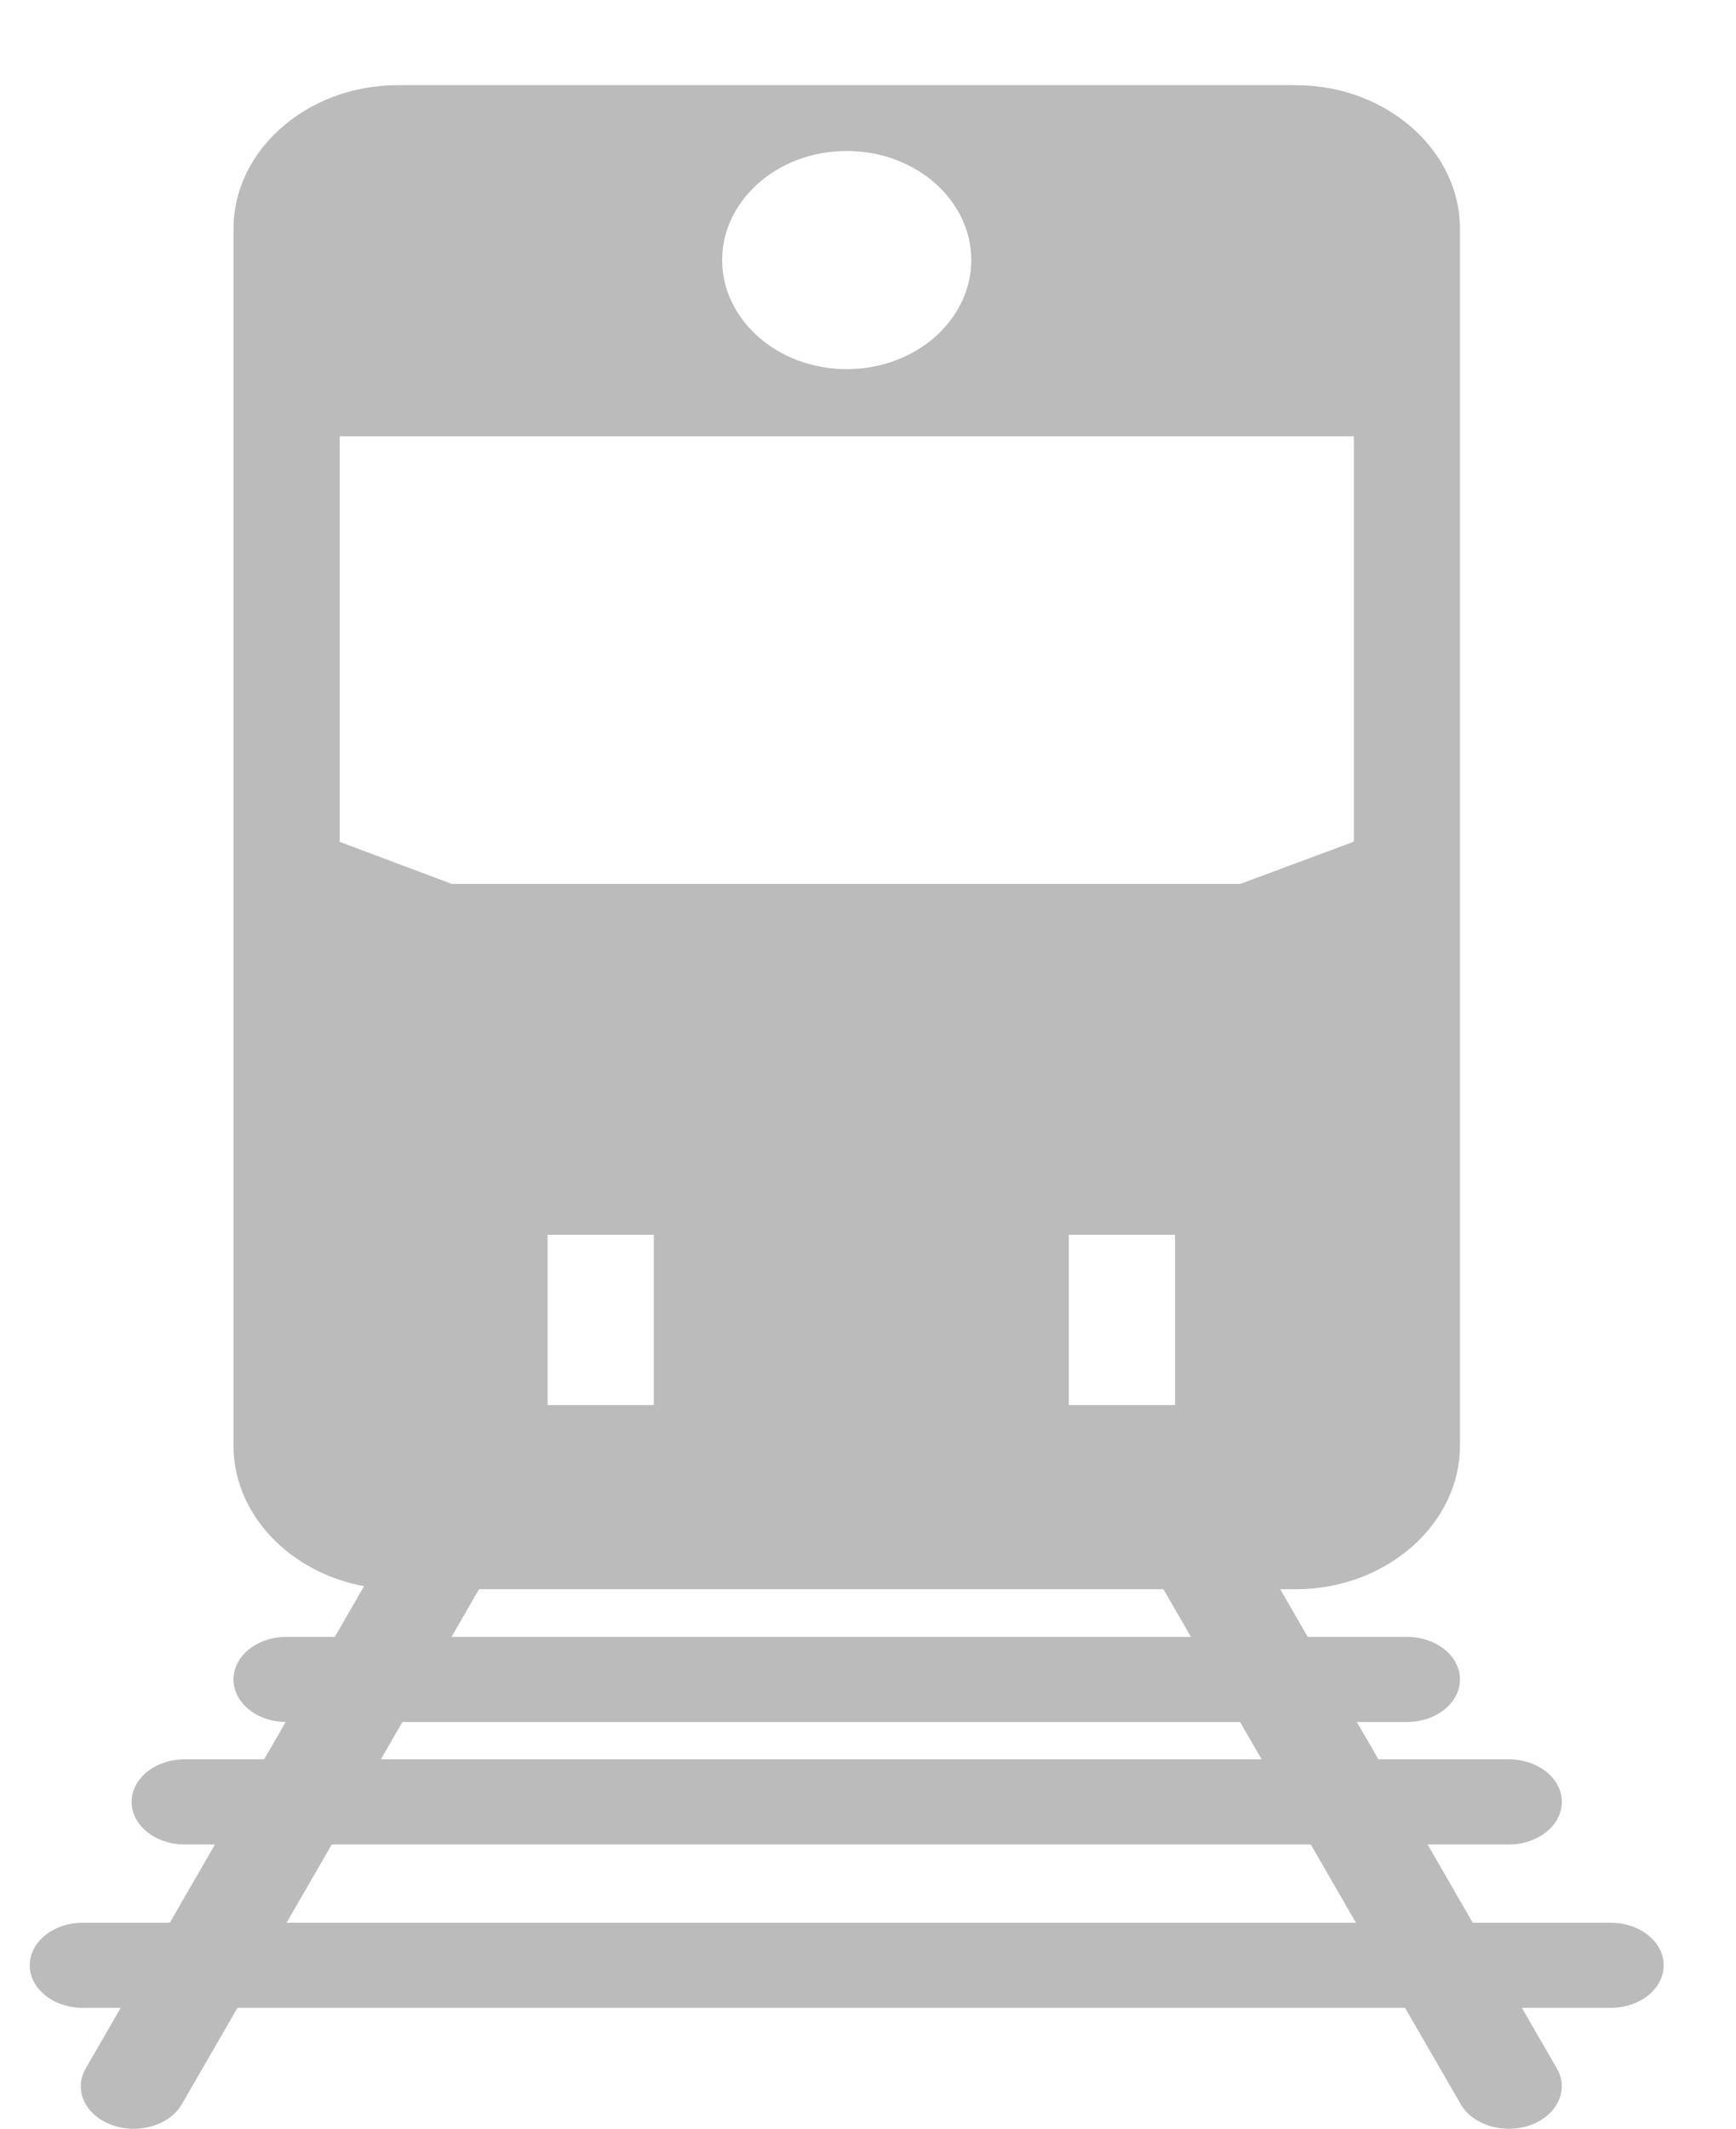
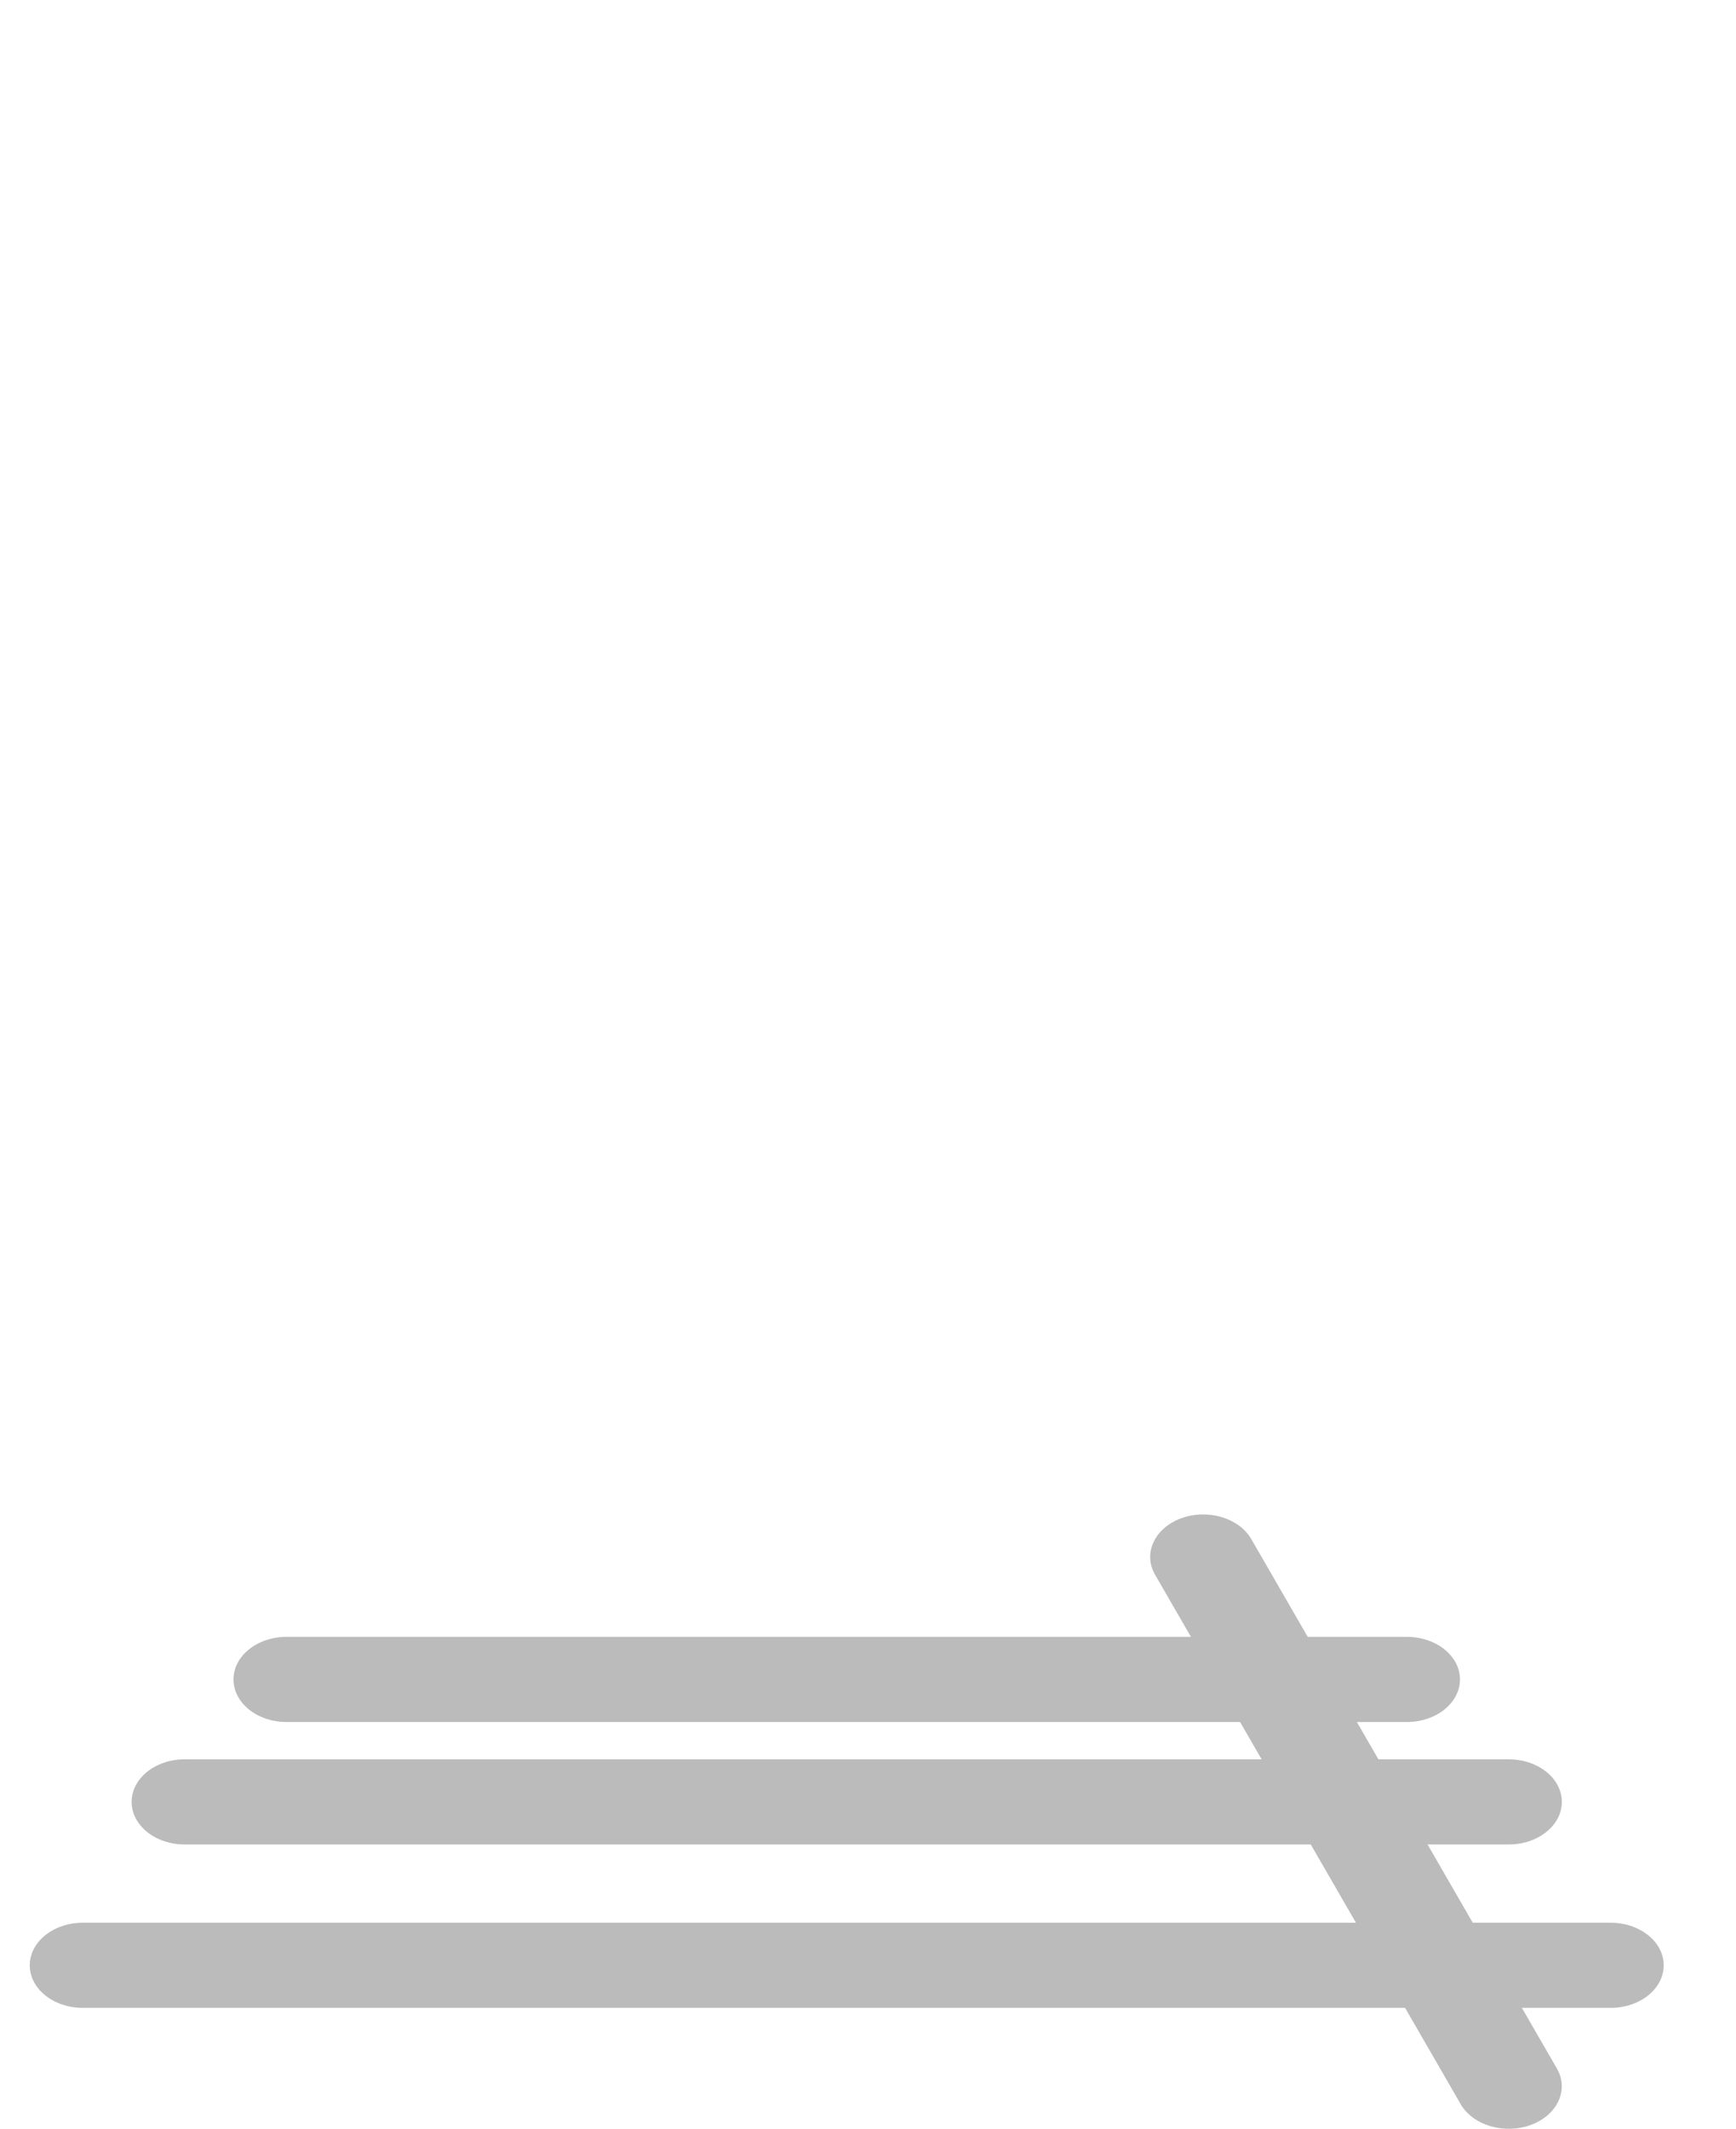
<svg xmlns="http://www.w3.org/2000/svg" fill="none" height="17.66" viewBox="10 3 12.50 25" width="14.41">
  <g clipPath="url(#clip0_19_3037)">
-     <path d="M11.778 21.492C11.922 21.242 11.786 20.946 11.474 20.83C11.162 20.715 10.791 20.824 10.648 21.074L7.057 27.291C6.913 27.541 7.049 27.838 7.362 27.953C7.674 28.068 8.044 27.959 8.188 27.709L11.778 21.492Z" fill="#bbb" />
    <path d="M20.754 21.074C20.61 20.824 20.24 20.715 19.928 20.83C19.616 20.946 19.479 21.242 19.623 21.492L23.214 27.709C23.358 27.959 23.728 28.068 24.04 27.953C24.352 27.838 24.489 27.541 24.345 27.291L20.754 21.074Z" fill="#bbb" />
    <path d="M9.418 22.222C9.073 22.222 8.794 22.446 8.794 22.722C8.794 22.998 9.073 23.222 9.418 23.222H22.582C22.927 23.222 23.206 22.998 23.206 22.722C23.206 22.446 22.927 22.222 22.582 22.222H9.418Z" fill="#bbb" />
    <path d="M8.221 23.66C7.876 23.66 7.597 23.884 7.597 24.16C7.597 24.436 7.876 24.66 8.221 24.66H23.779C24.124 24.66 24.403 24.436 24.403 24.16C24.403 23.884 24.124 23.66 23.779 23.66H8.221Z" fill="#bbb" />
    <path d="M7.024 25.579C6.679 25.579 6.4 25.803 6.4 26.079C6.4 26.355 6.679 26.579 7.024 26.579H24.976C25.321 26.579 25.6 26.355 25.6 26.079C25.6 25.803 25.321 25.579 24.976 25.579H7.024Z" fill="#bbb" />
-     <path clipRule="evenodd" d="M23.206 19.978V5.685C23.206 5.235 22.998 4.821 22.663 4.518C22.311 4.198 21.819 4 21.273 4H10.727C10.181 4 9.69 4.198 9.337 4.518C9.002 4.821 8.794 5.235 8.794 5.685V19.978C8.794 20.428 9.002 20.842 9.337 21.145C9.601 21.385 9.944 21.556 10.328 21.627C10.457 21.651 10.59 21.663 10.727 21.663H11.68H19.722H21.095H21.273C21.819 21.663 22.31 21.465 22.663 21.145C22.998 20.842 23.206 20.428 23.206 19.978L23.206 19.978ZM10.042 8.124H21.959V12.884L20.625 13.38H11.359L10.042 12.886V8.124L10.042 8.124ZM13.733 17.5V19.5H12.485V17.5H13.733ZM19.858 17.5V19.5H18.61V17.5H19.858ZM16 4.773C16.413 4.773 16.785 4.922 17.052 5.164C17.306 5.395 17.464 5.71 17.464 6.054C17.464 6.398 17.306 6.713 17.052 6.944C16.785 7.185 16.413 7.335 16 7.335C15.587 7.335 15.215 7.185 14.948 6.944C14.694 6.713 14.536 6.398 14.536 6.054C14.536 5.71 14.694 5.395 14.948 5.164C15.215 4.922 15.587 4.773 16 4.773Z" fill="#bbb" fillRule="evenodd" />
  </g>
  <defs>
    <clipPath id="clip0_19_3037">
      <rect fill="white" height="32" width="32" />
    </clipPath>
  </defs>
</svg>